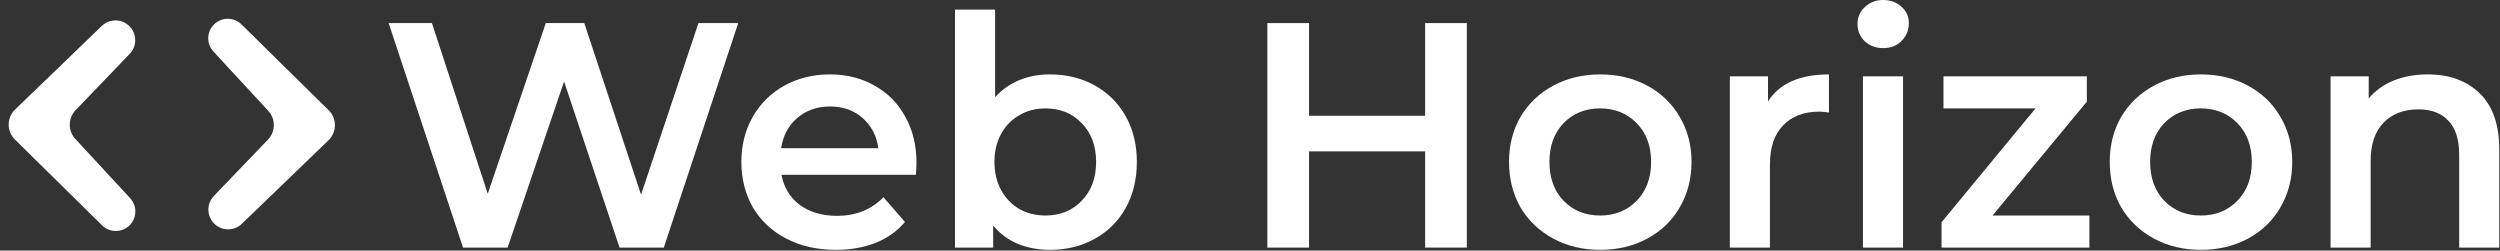
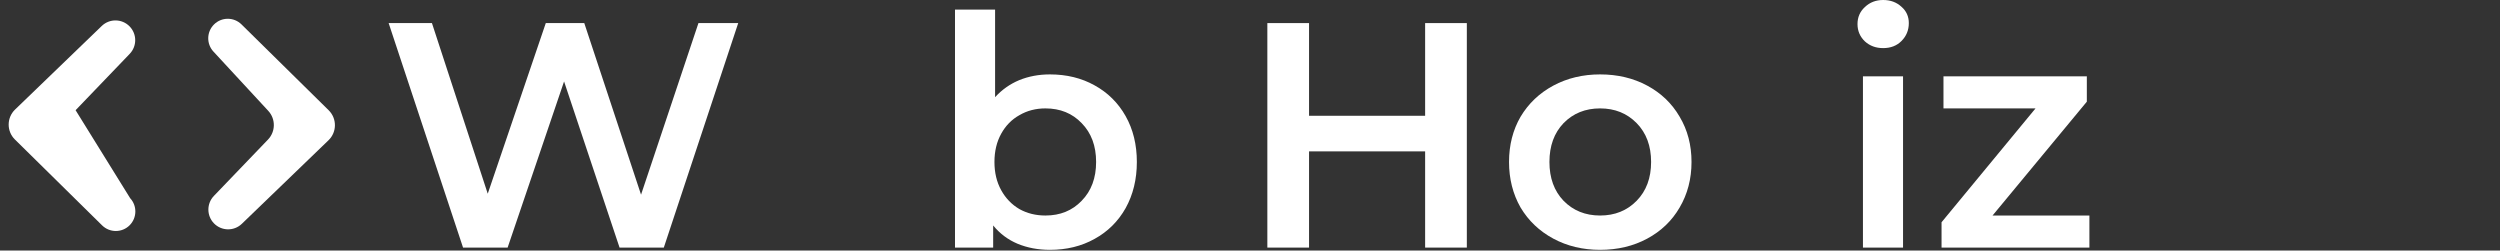
<svg xmlns="http://www.w3.org/2000/svg" width="2245" height="225" viewBox="0 0 2245 225" fill="none">
  <rect x="0" y="0" width="2245" height="225" fill="#333333" stroke="none" />
  <path d="M295.153 99.014C302.687 106.434 302.622 118.605 295.01 125.944L217.167 200.984C210.136 207.762 198.947 207.579 192.142 200.574C185.485 193.721 185.454 182.827 192.07 175.937L240.661 125.332C247.553 118.155 247.658 106.851 240.902 99.546L191.666 46.317C185.267 39.4 185.477 28.663 192.14 22C198.954 15.186 209.988 15.144 216.854 21.905L295.153 99.014Z" fill="white" />
-   <path d="M13.396 125.281C5.862 117.861 5.926 105.69 13.539 98.352L91.382 23.311C98.413 16.533 109.602 16.716 116.407 23.722C123.063 30.574 123.095 41.468 116.479 48.358L67.888 98.963C60.996 106.14 60.891 117.444 67.647 124.749L116.883 177.978C123.281 184.895 123.072 195.632 116.409 202.295C109.595 209.109 98.561 209.151 91.695 202.39L13.396 125.281Z" fill="white" />
+   <path d="M13.396 125.281C5.862 117.861 5.926 105.69 13.539 98.352L91.382 23.311C98.413 16.533 109.602 16.716 116.407 23.722C123.063 30.574 123.095 41.468 116.479 48.358L67.888 98.963L116.883 177.978C123.281 184.895 123.072 195.632 116.409 202.295C109.595 209.109 98.561 209.151 91.695 202.39L13.396 125.281Z" fill="white" />
  <path d="M662.92 20.736L596.104 222.336H556.36L506.536 73.152L455.848 222.336H415.816L349 20.736H387.88L437.992 173.952L490.12 20.736H524.68L575.656 174.816L627.208 20.736H662.92Z" fill="white" />
-   <path d="M823.01 146.304C823.01 148.8 822.818 152.352 822.434 156.96H701.762C703.874 168.288 709.346 177.312 718.178 184.032C727.202 190.56 738.338 193.824 751.586 193.824C768.482 193.824 782.402 188.256 793.346 177.12L812.642 199.296C805.73 207.552 796.994 213.792 786.434 218.016C775.874 222.24 763.97 224.352 750.722 224.352C733.826 224.352 718.946 220.992 706.082 214.272C693.218 207.552 683.234 198.24 676.13 186.336C669.218 174.24 665.762 160.608 665.762 145.44C665.762 130.464 669.122 117.024 675.842 105.12C682.754 93.024 692.258 83.616 704.354 76.896C716.45 70.176 730.082 66.816 745.25 66.816C760.226 66.816 773.57 70.176 785.282 76.896C797.186 83.424 806.402 92.736 812.93 104.832C819.65 116.736 823.01 130.56 823.01 146.304ZM745.25 95.616C733.73 95.616 723.938 99.072 715.874 105.984C708.002 112.704 703.202 121.728 701.474 133.056H788.738C787.202 121.92 782.498 112.896 774.626 105.984C766.754 99.072 756.962 95.616 745.25 95.616Z" fill="white" />
  <path d="M942.838 66.816C957.814 66.816 971.158 70.08 982.87 76.608C994.774 83.136 1004.09 92.352 1010.81 104.256C1017.53 116.16 1020.89 129.888 1020.89 145.44C1020.89 160.992 1017.53 174.816 1010.81 186.912C1004.09 198.816 994.774 208.032 982.87 214.56C971.158 221.088 957.814 224.352 942.838 224.352C932.278 224.352 922.582 222.528 913.75 218.88C905.11 215.232 897.814 209.76 891.862 202.464V222.336H857.59V8.64H893.59V87.264C899.734 80.544 906.934 75.456 915.19 72C923.638 68.544 932.854 66.816 942.838 66.816ZM938.806 193.536C952.054 193.536 962.902 189.12 971.35 180.288C979.99 171.456 984.31 159.84 984.31 145.44C984.31 131.04 979.99 119.424 971.35 110.592C962.902 101.76 952.054 97.344 938.806 97.344C930.166 97.344 922.39 99.36 915.478 103.392C908.566 107.232 903.094 112.8 899.062 120.096C895.03 127.392 893.014 135.84 893.014 145.44C893.014 155.04 895.03 163.488 899.062 170.784C903.094 178.08 908.566 183.744 915.478 187.776C922.39 191.616 930.166 193.536 938.806 193.536Z" fill="white" />
  <path d="M1317.21 20.736V222.336H1279.77V135.936H1175.52V222.336H1138.08V20.736H1175.52V103.968H1279.77V20.736H1317.21Z" fill="white" />
  <path d="M1436.9 224.352C1421.35 224.352 1407.33 220.992 1394.85 214.272C1382.37 207.552 1372.58 198.24 1365.47 186.336C1358.56 174.24 1355.11 160.608 1355.11 145.44C1355.11 130.272 1358.56 116.736 1365.47 104.832C1372.58 92.928 1382.37 83.616 1394.85 76.896C1407.33 70.176 1421.35 66.816 1436.9 66.816C1452.64 66.816 1466.75 70.176 1479.23 76.896C1491.71 83.616 1501.41 92.928 1508.32 104.832C1515.43 116.736 1518.98 130.272 1518.98 145.44C1518.98 160.608 1515.43 174.24 1508.32 186.336C1501.41 198.24 1491.71 207.552 1479.23 214.272C1466.75 220.992 1452.64 224.352 1436.9 224.352ZM1436.9 193.536C1450.15 193.536 1461.09 189.12 1469.73 180.288C1478.37 171.456 1482.69 159.84 1482.69 145.44C1482.69 131.04 1478.37 119.424 1469.73 110.592C1461.09 101.76 1450.15 97.344 1436.9 97.344C1423.65 97.344 1412.71 101.76 1404.07 110.592C1395.62 119.424 1391.39 131.04 1391.39 145.44C1391.39 159.84 1395.62 171.456 1404.07 180.288C1412.71 189.12 1423.65 193.536 1436.9 193.536Z" fill="white" />
-   <path d="M1587.67 91.008C1598.04 74.88 1616.28 66.816 1642.39 66.816V101.088C1639.32 100.512 1636.54 100.224 1634.04 100.224C1620.03 100.224 1609.08 104.352 1601.21 112.608C1593.34 120.672 1589.4 132.384 1589.4 147.744V222.336H1553.4V68.544H1587.67V91.008Z" fill="white" />
  <path d="M1672.93 68.544H1708.93V222.336H1672.93V68.544ZM1691.08 43.2C1684.55 43.2 1679.08 41.184 1674.66 37.152C1670.25 32.928 1668.04 27.744 1668.04 21.6C1668.04 15.456 1670.25 10.368 1674.66 6.336C1679.08 2.112 1684.55 0 1691.08 0C1697.61 0 1703.08 2.016 1707.49 6.048C1711.91 9.888 1714.12 14.784 1714.12 20.736C1714.12 27.072 1711.91 32.448 1707.49 36.864C1703.27 41.088 1697.8 43.2 1691.08 43.2Z" fill="white" />
  <path d="M1876.28 193.536V222.336H1743.51V199.584L1827.9 97.344H1745.24V68.544H1873.98V91.296L1789.3 193.536H1876.28Z" fill="white" />
-   <path d="M1976.33 224.352C1960.78 224.352 1946.77 220.992 1934.29 214.272C1921.81 207.552 1912.02 198.24 1904.91 186.336C1898 174.24 1894.54 160.608 1894.54 145.44C1894.54 130.272 1898 116.736 1904.91 104.832C1912.02 92.928 1921.81 83.616 1934.29 76.896C1946.77 70.176 1960.78 66.816 1976.33 66.816C1992.08 66.816 2006.19 70.176 2018.67 76.896C2031.15 83.616 2040.85 92.928 2047.76 104.832C2054.86 116.736 2058.42 130.272 2058.42 145.44C2058.42 160.608 2054.86 174.24 2047.76 186.336C2040.85 198.24 2031.15 207.552 2018.67 214.272C2006.19 220.992 1992.08 224.352 1976.33 224.352ZM1976.33 193.536C1989.58 193.536 2000.53 189.12 2009.17 180.288C2017.81 171.456 2022.13 159.84 2022.13 145.44C2022.13 131.04 2017.81 119.424 2009.17 110.592C2000.53 101.76 1989.58 97.344 1976.33 97.344C1963.09 97.344 1952.14 101.76 1943.5 110.592C1935.06 119.424 1930.83 131.04 1930.83 145.44C1930.83 159.84 1935.06 171.456 1943.5 180.288C1952.14 189.12 1963.09 193.536 1976.33 193.536Z" fill="white" />
-   <path d="M2180.1 66.816C2199.5 66.816 2215.05 72.48 2226.76 83.808C2238.47 95.136 2244.33 111.936 2244.33 134.208V222.336H2208.33V138.816C2208.33 125.376 2205.16 115.296 2198.82 108.576C2192.49 101.664 2183.46 98.208 2171.75 98.208C2158.5 98.208 2148.04 102.24 2140.36 110.304C2132.68 118.176 2128.84 129.6 2128.84 144.576V222.336H2092.84V68.544H2127.11V88.416C2133.06 81.312 2140.55 75.936 2149.58 72.288C2158.6 68.64 2168.78 66.816 2180.1 66.816Z" fill="white" />
</svg>